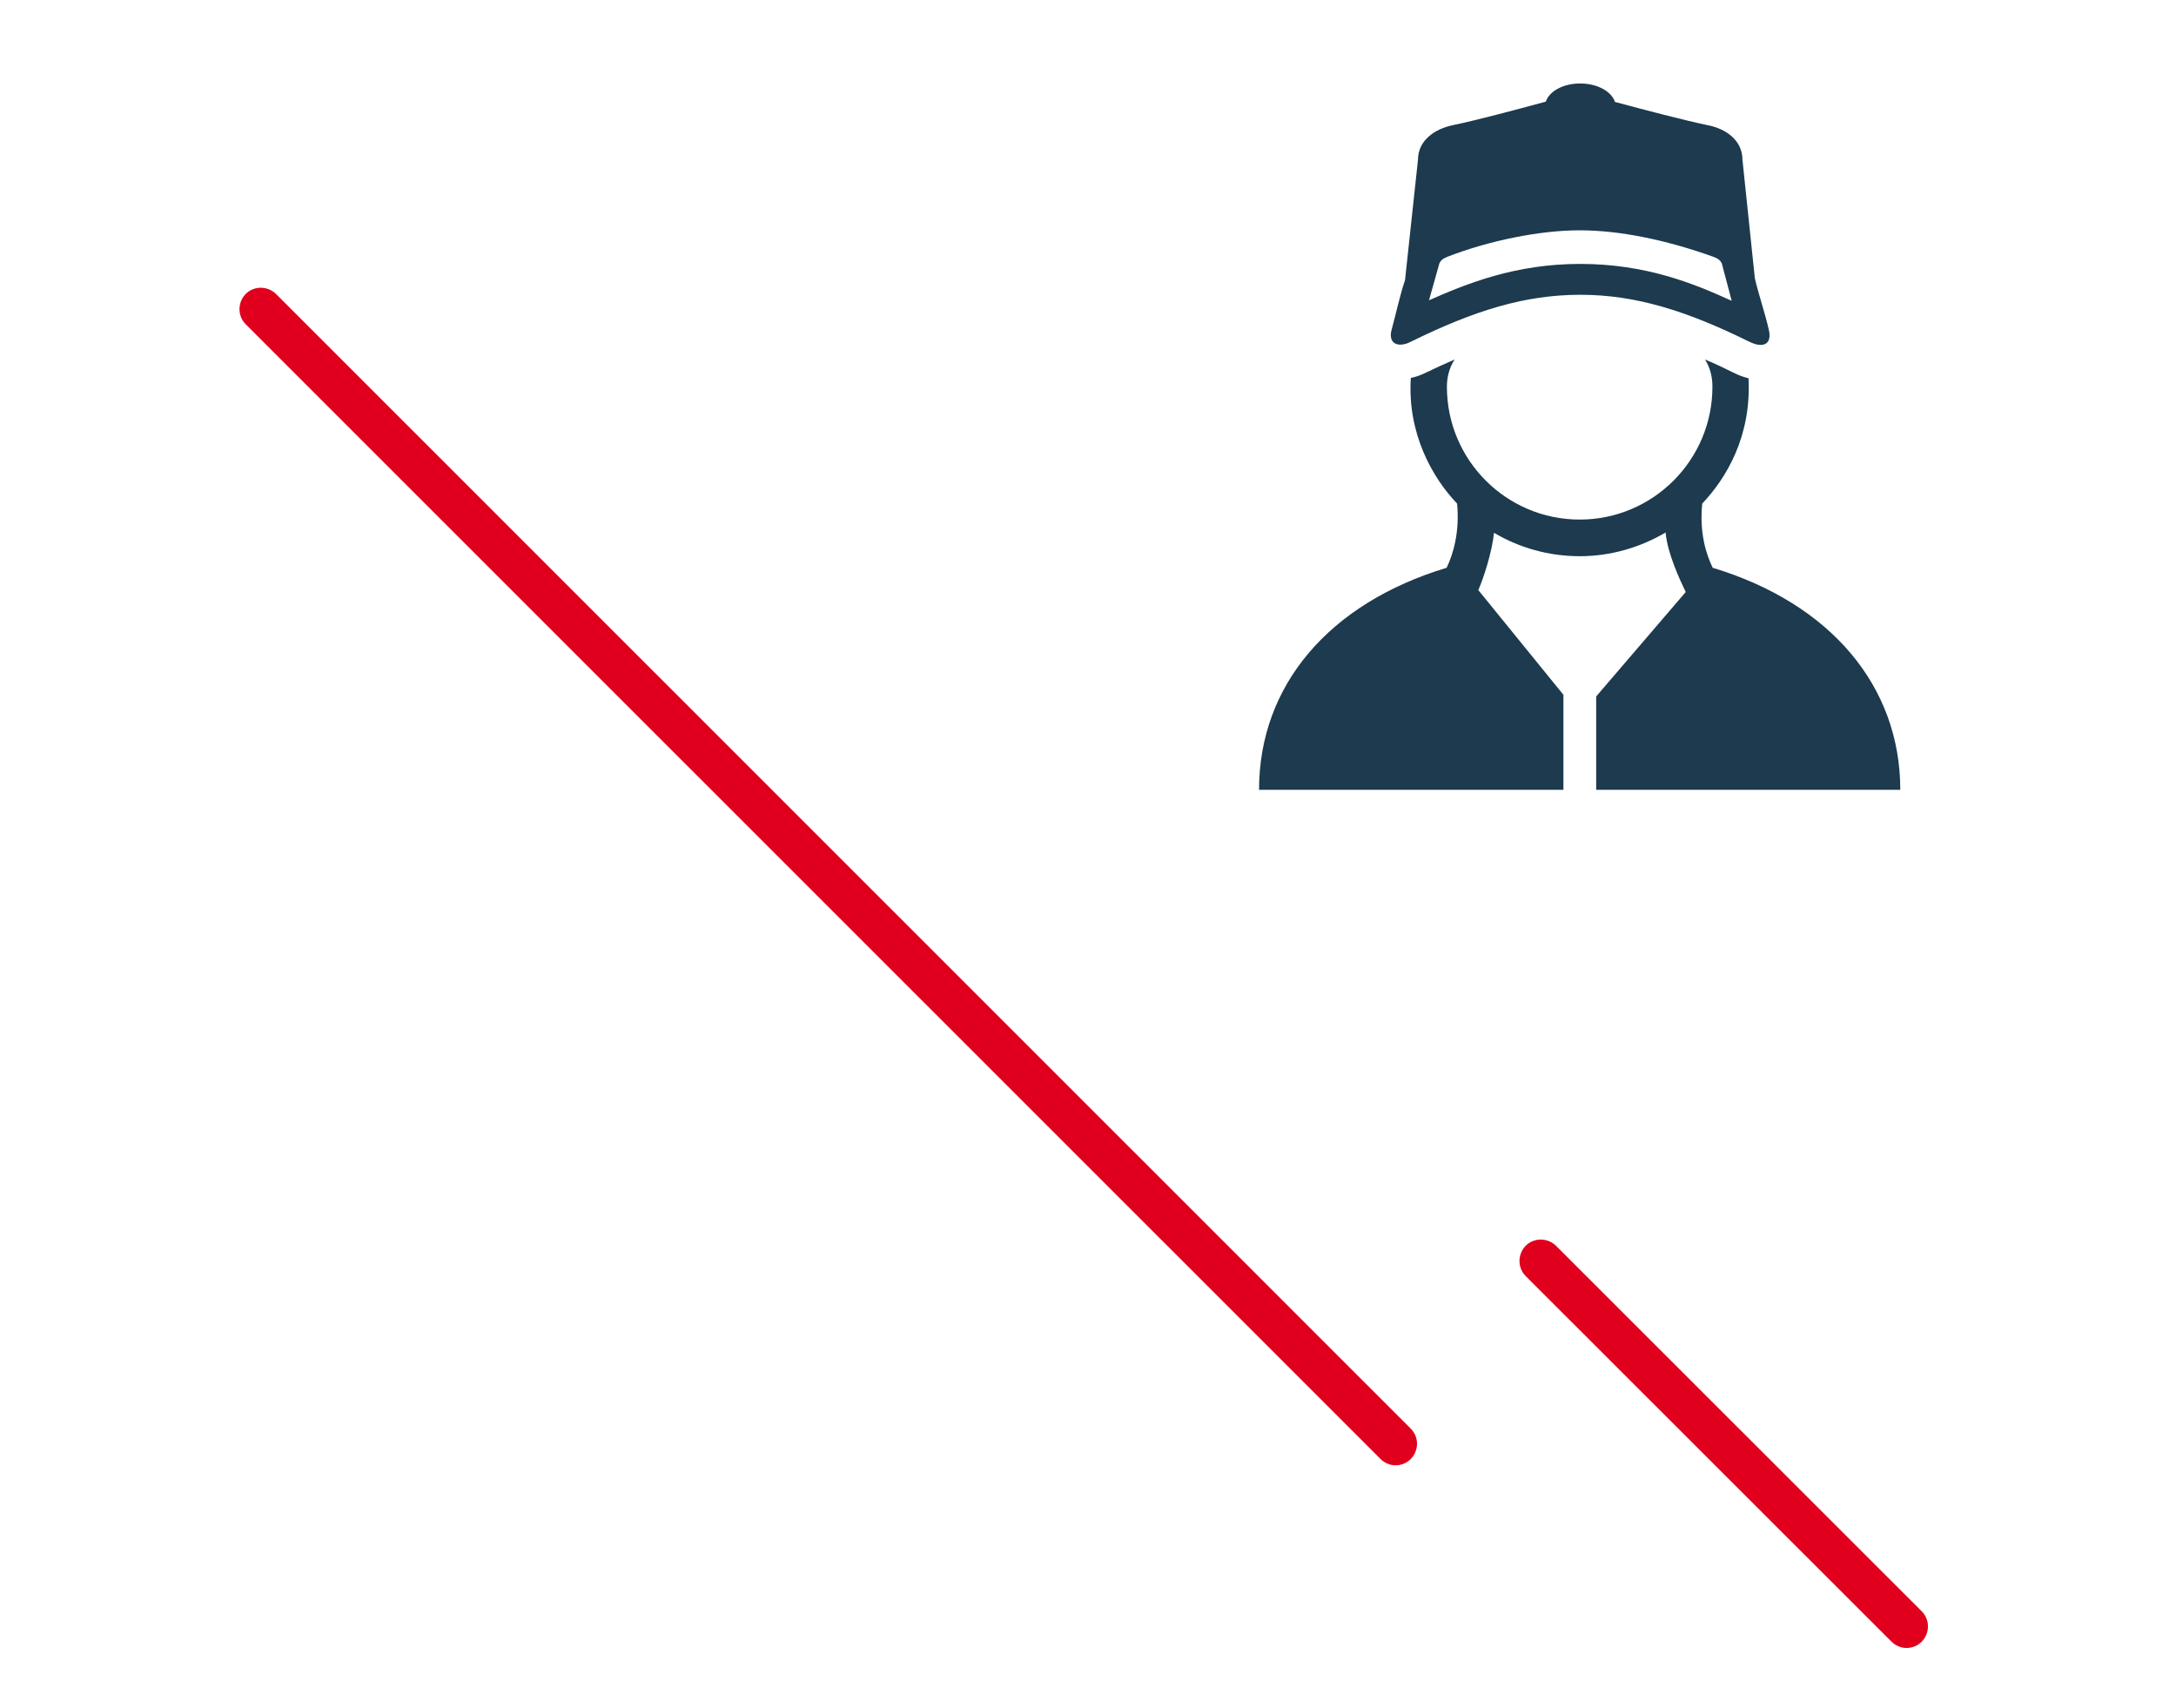
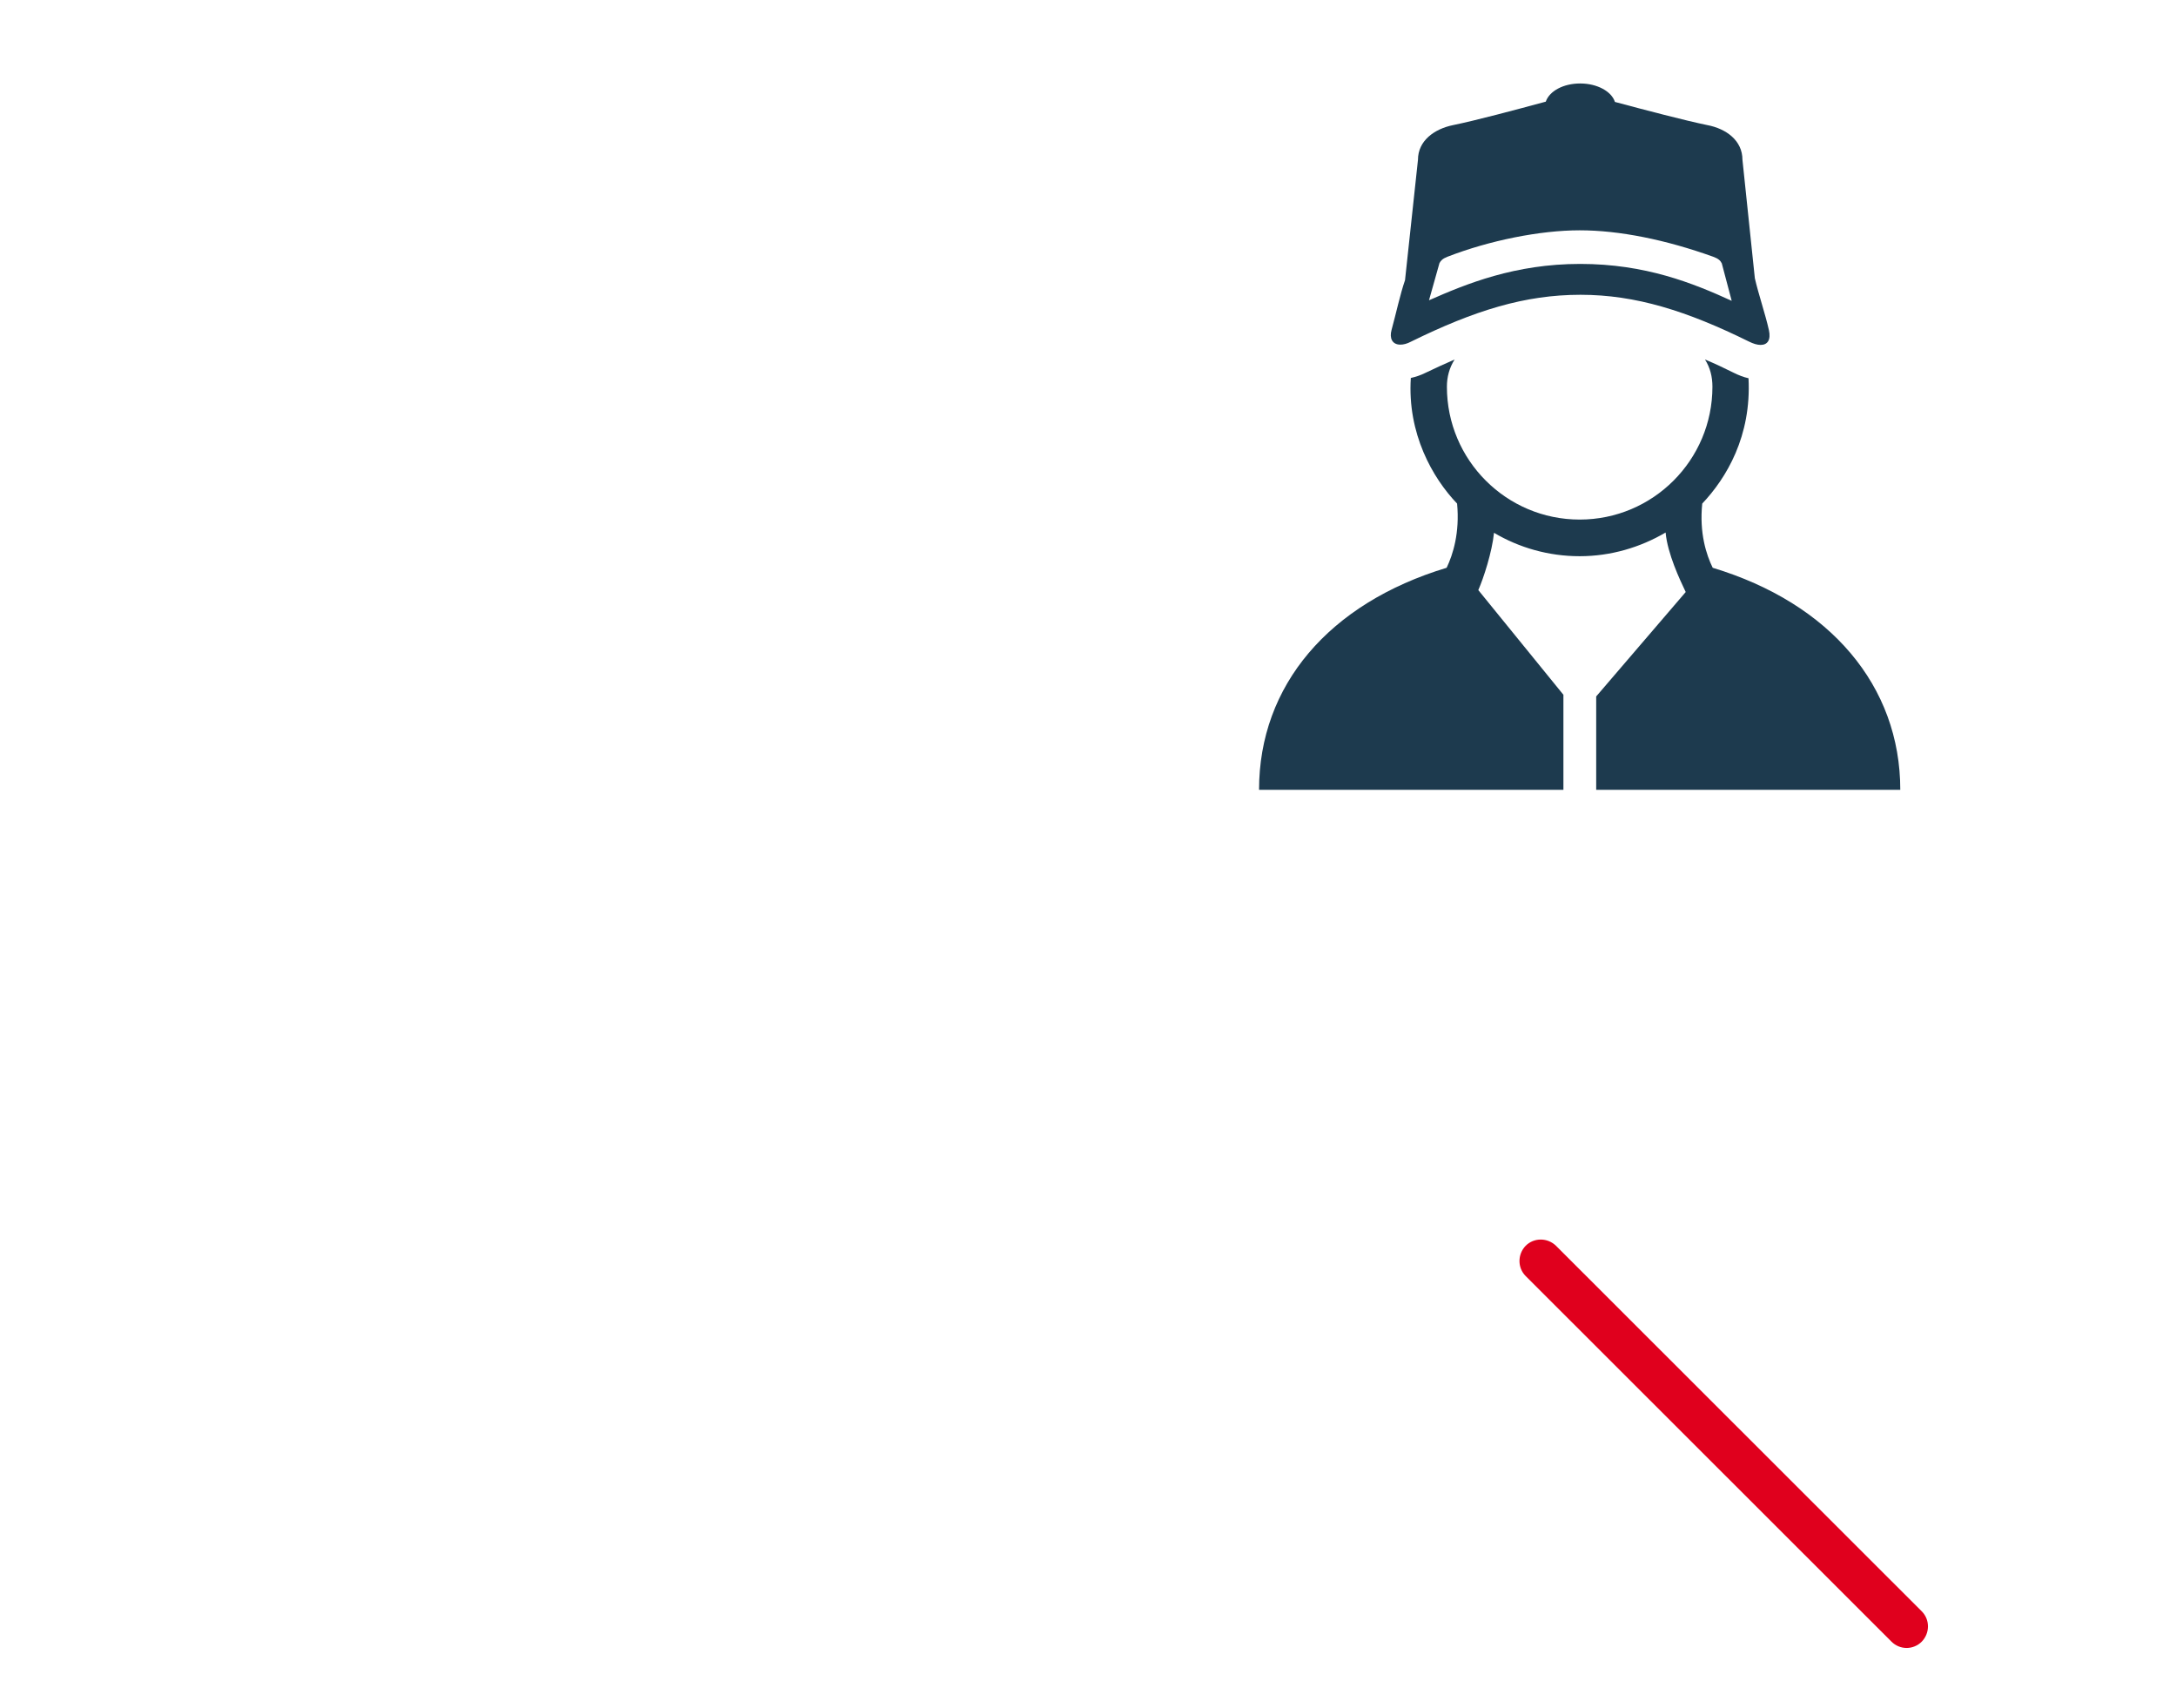
<svg xmlns="http://www.w3.org/2000/svg" id="Layer_1" viewBox="0 0 79 62">
  <defs>
    <style>.cls-1{fill:#1d3a4e;}.cls-1,.cls-2{stroke-width:0px;}.cls-2{fill:#e0001d;}</style>
  </defs>
-   <path class="cls-2" d="M50.67,53.19c-.2,0-.4-.08-.55-.23L8.92,11.77c-.3-.3-.3-.79,0-1.1.3-.3.79-.3,1.1,0l41.2,41.19c.3.3.3.79,0,1.1-.15.15-.35.23-.55.23Z" />
  <path class="cls-2" d="M69.22,59.82c-.2,0-.4-.08-.55-.23l-13.28-13.27c-.3-.3-.3-.79,0-1.1.3-.3.79-.3,1.1,0l13.28,13.27c.3.3.3.79,0,1.1-.15.15-.35.23-.55.23Z" />
  <path class="cls-1" d="M56.76,28.67v-3.45l-3.09-3.8c.19-.43.5-1.38.57-2.08.91.54,1.98.85,3.11.85s2.2-.32,3.12-.86c.07.77.52,1.72.73,2.16l-3.25,3.79v3.39h11.04c0-3.77-2.54-6.77-6.81-8.06-.23-.47-.49-1.26-.38-2.33.88-.93,1.79-2.45,1.68-4.55-.18-.04-.36-.11-.54-.2-.36-.18-.7-.34-1.04-.48.19.3.27.63.27.99,0,2.66-2.16,4.82-4.82,4.82s-4.82-2.16-4.82-4.82c0-.36.09-.69.28-.99-.34.15-.68.3-1.05.48-.18.09-.36.15-.54.19-.13,2.02.79,3.63,1.68,4.56.1,1.06-.15,1.85-.38,2.33-4.27,1.29-6.81,4.27-6.81,8.06h11.04Z" />
  <path class="cls-1" d="M63.5,12.4c.16.08.3.12.42.12.25,0,.38-.18.3-.54-.13-.58-.38-1.31-.51-1.88l-.45-4.3c0-.7-.59-1.13-1.28-1.26-.78-.16-2.27-.55-3.35-.84-.12-.38-.64-.67-1.26-.67s-1.12.28-1.25.66c-1.07.29-2.57.69-3.36.85-.69.14-1.28.57-1.28,1.26l-.47,4.37c-.18.52-.32,1.19-.49,1.81-.08.29.02.53.32.53.11,0,.24-.03.39-.11,2.3-1.13,4.13-1.7,6.15-1.7,2.01,0,3.87.59,6.12,1.7ZM51.88,10.9l.38-1.35c.05-.09.11-.16.29-.23,1.52-.59,3.36-.96,4.8-.96s3.12.34,4.85.96c.19.07.26.14.31.24l.36,1.36c-1.4-.64-3.13-1.34-5.5-1.34s-4.13.72-5.49,1.32Z" />
</svg>